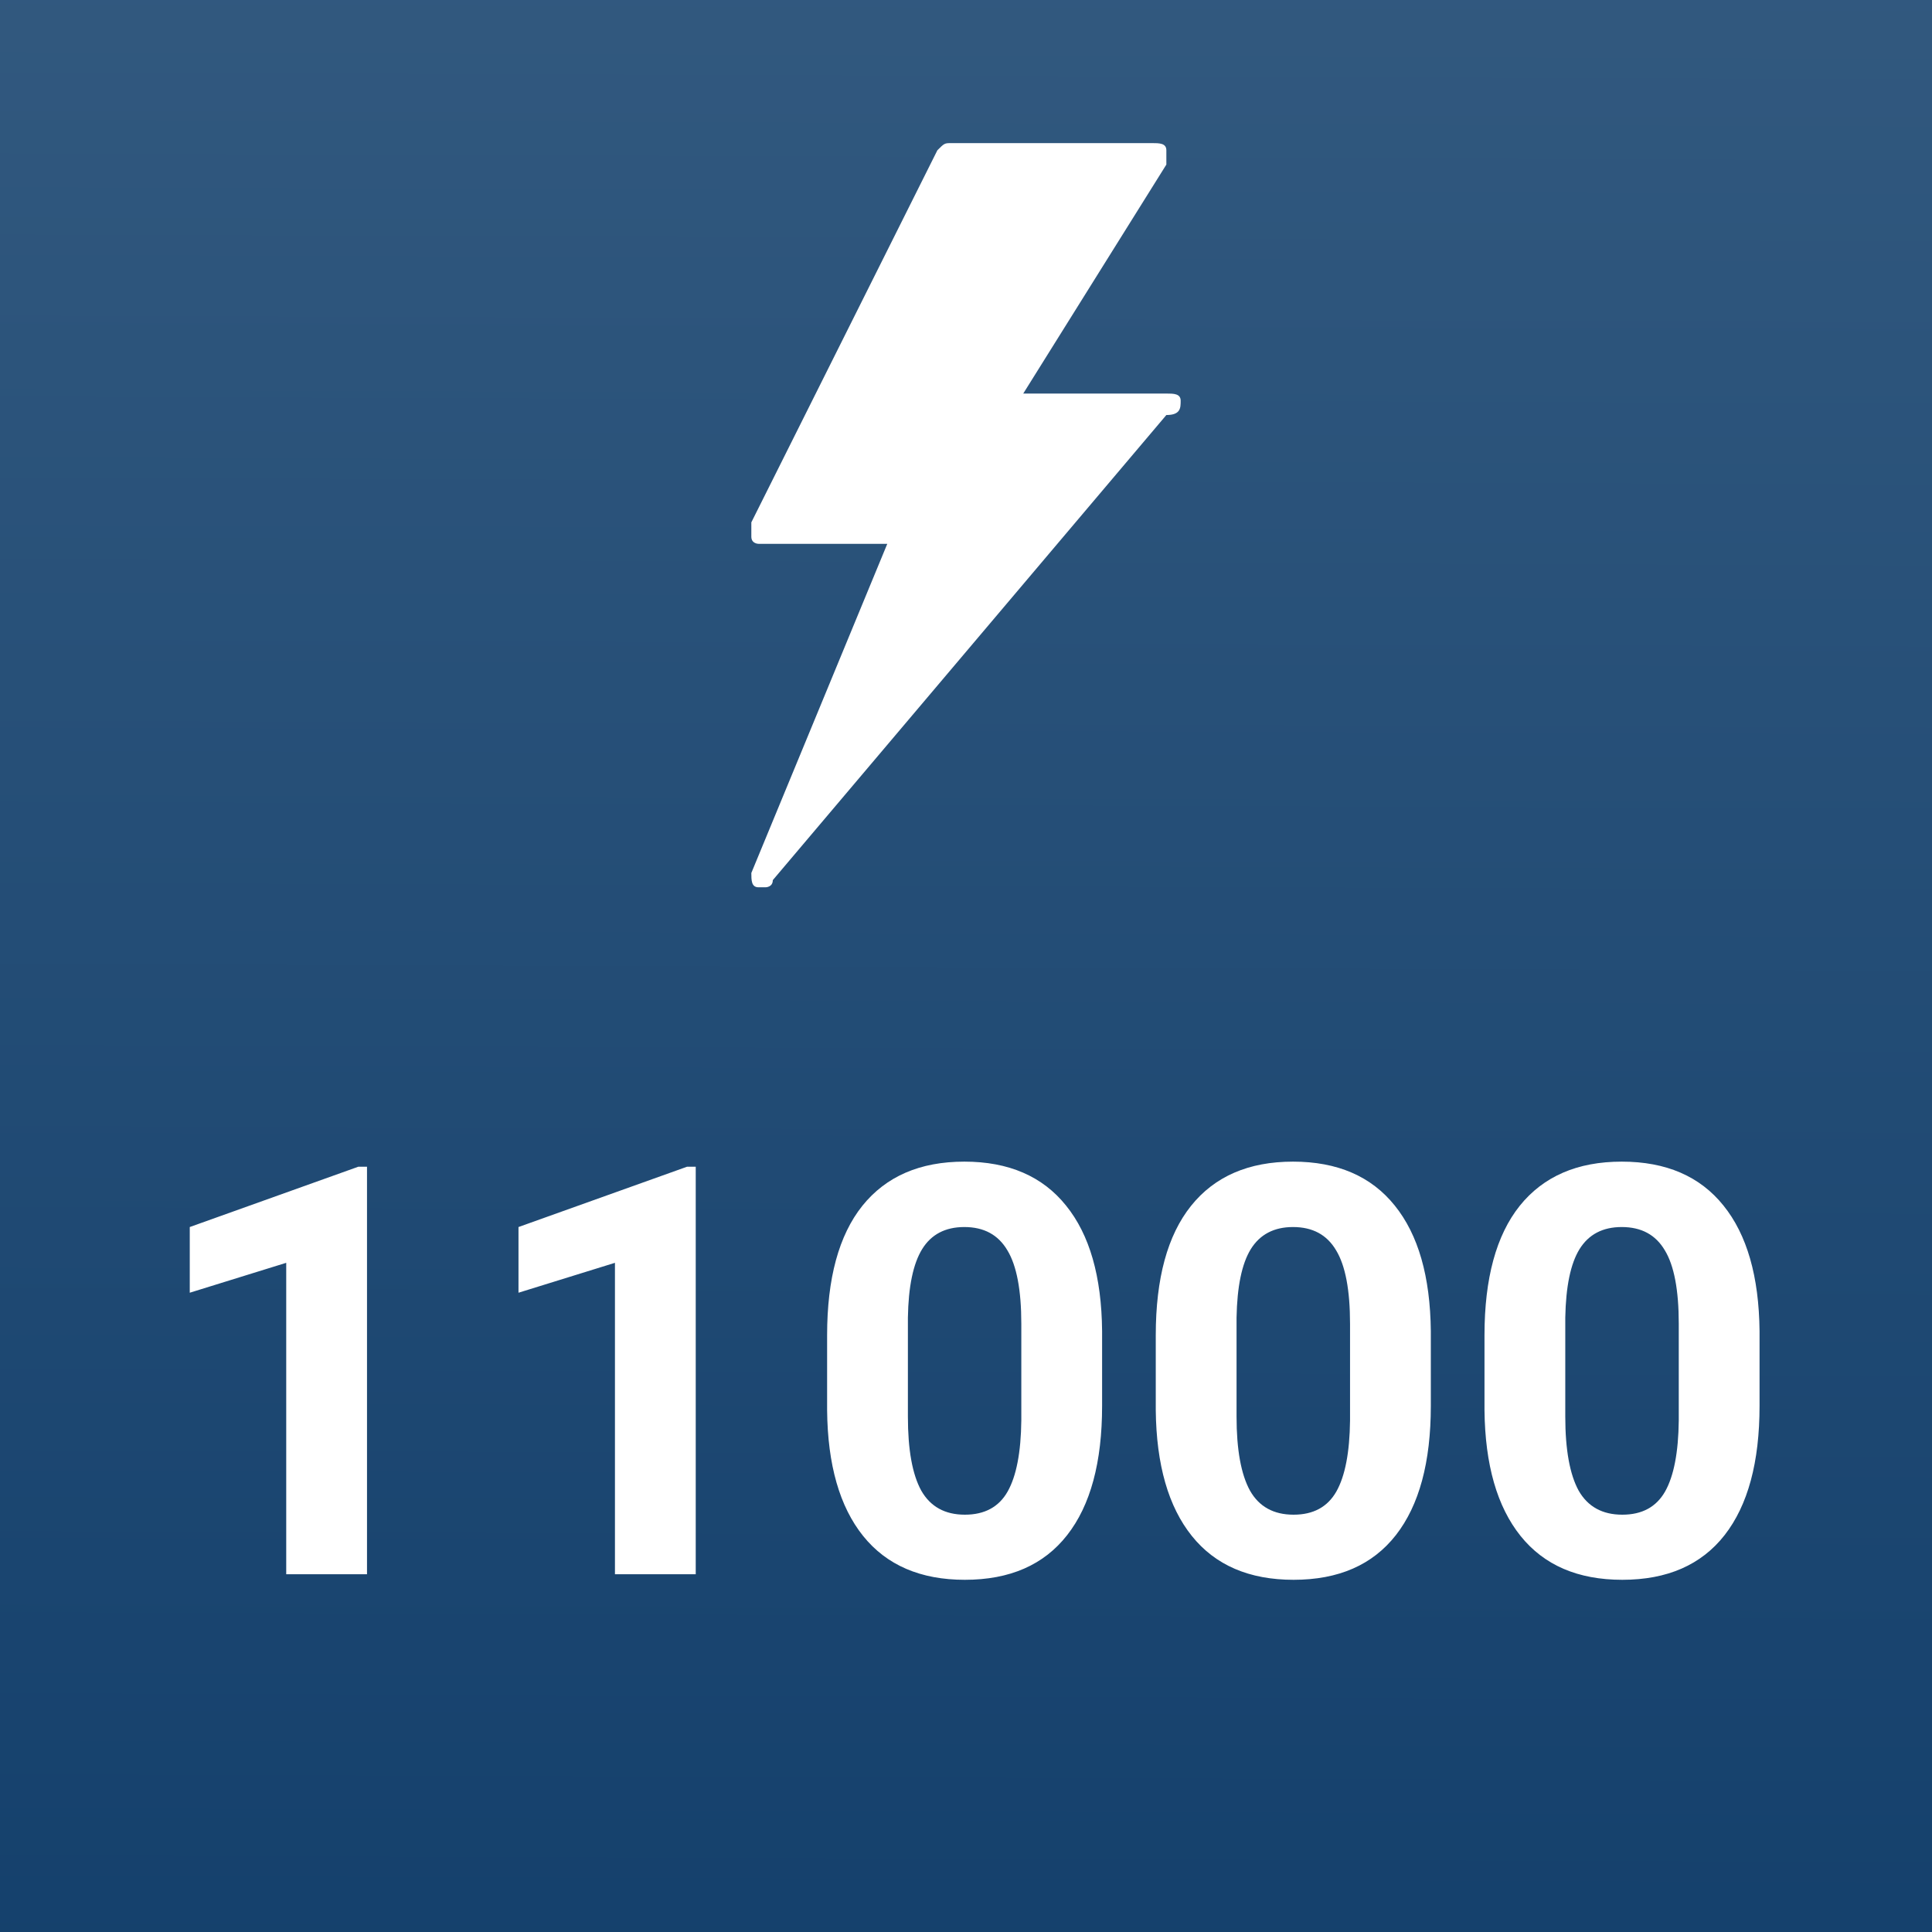
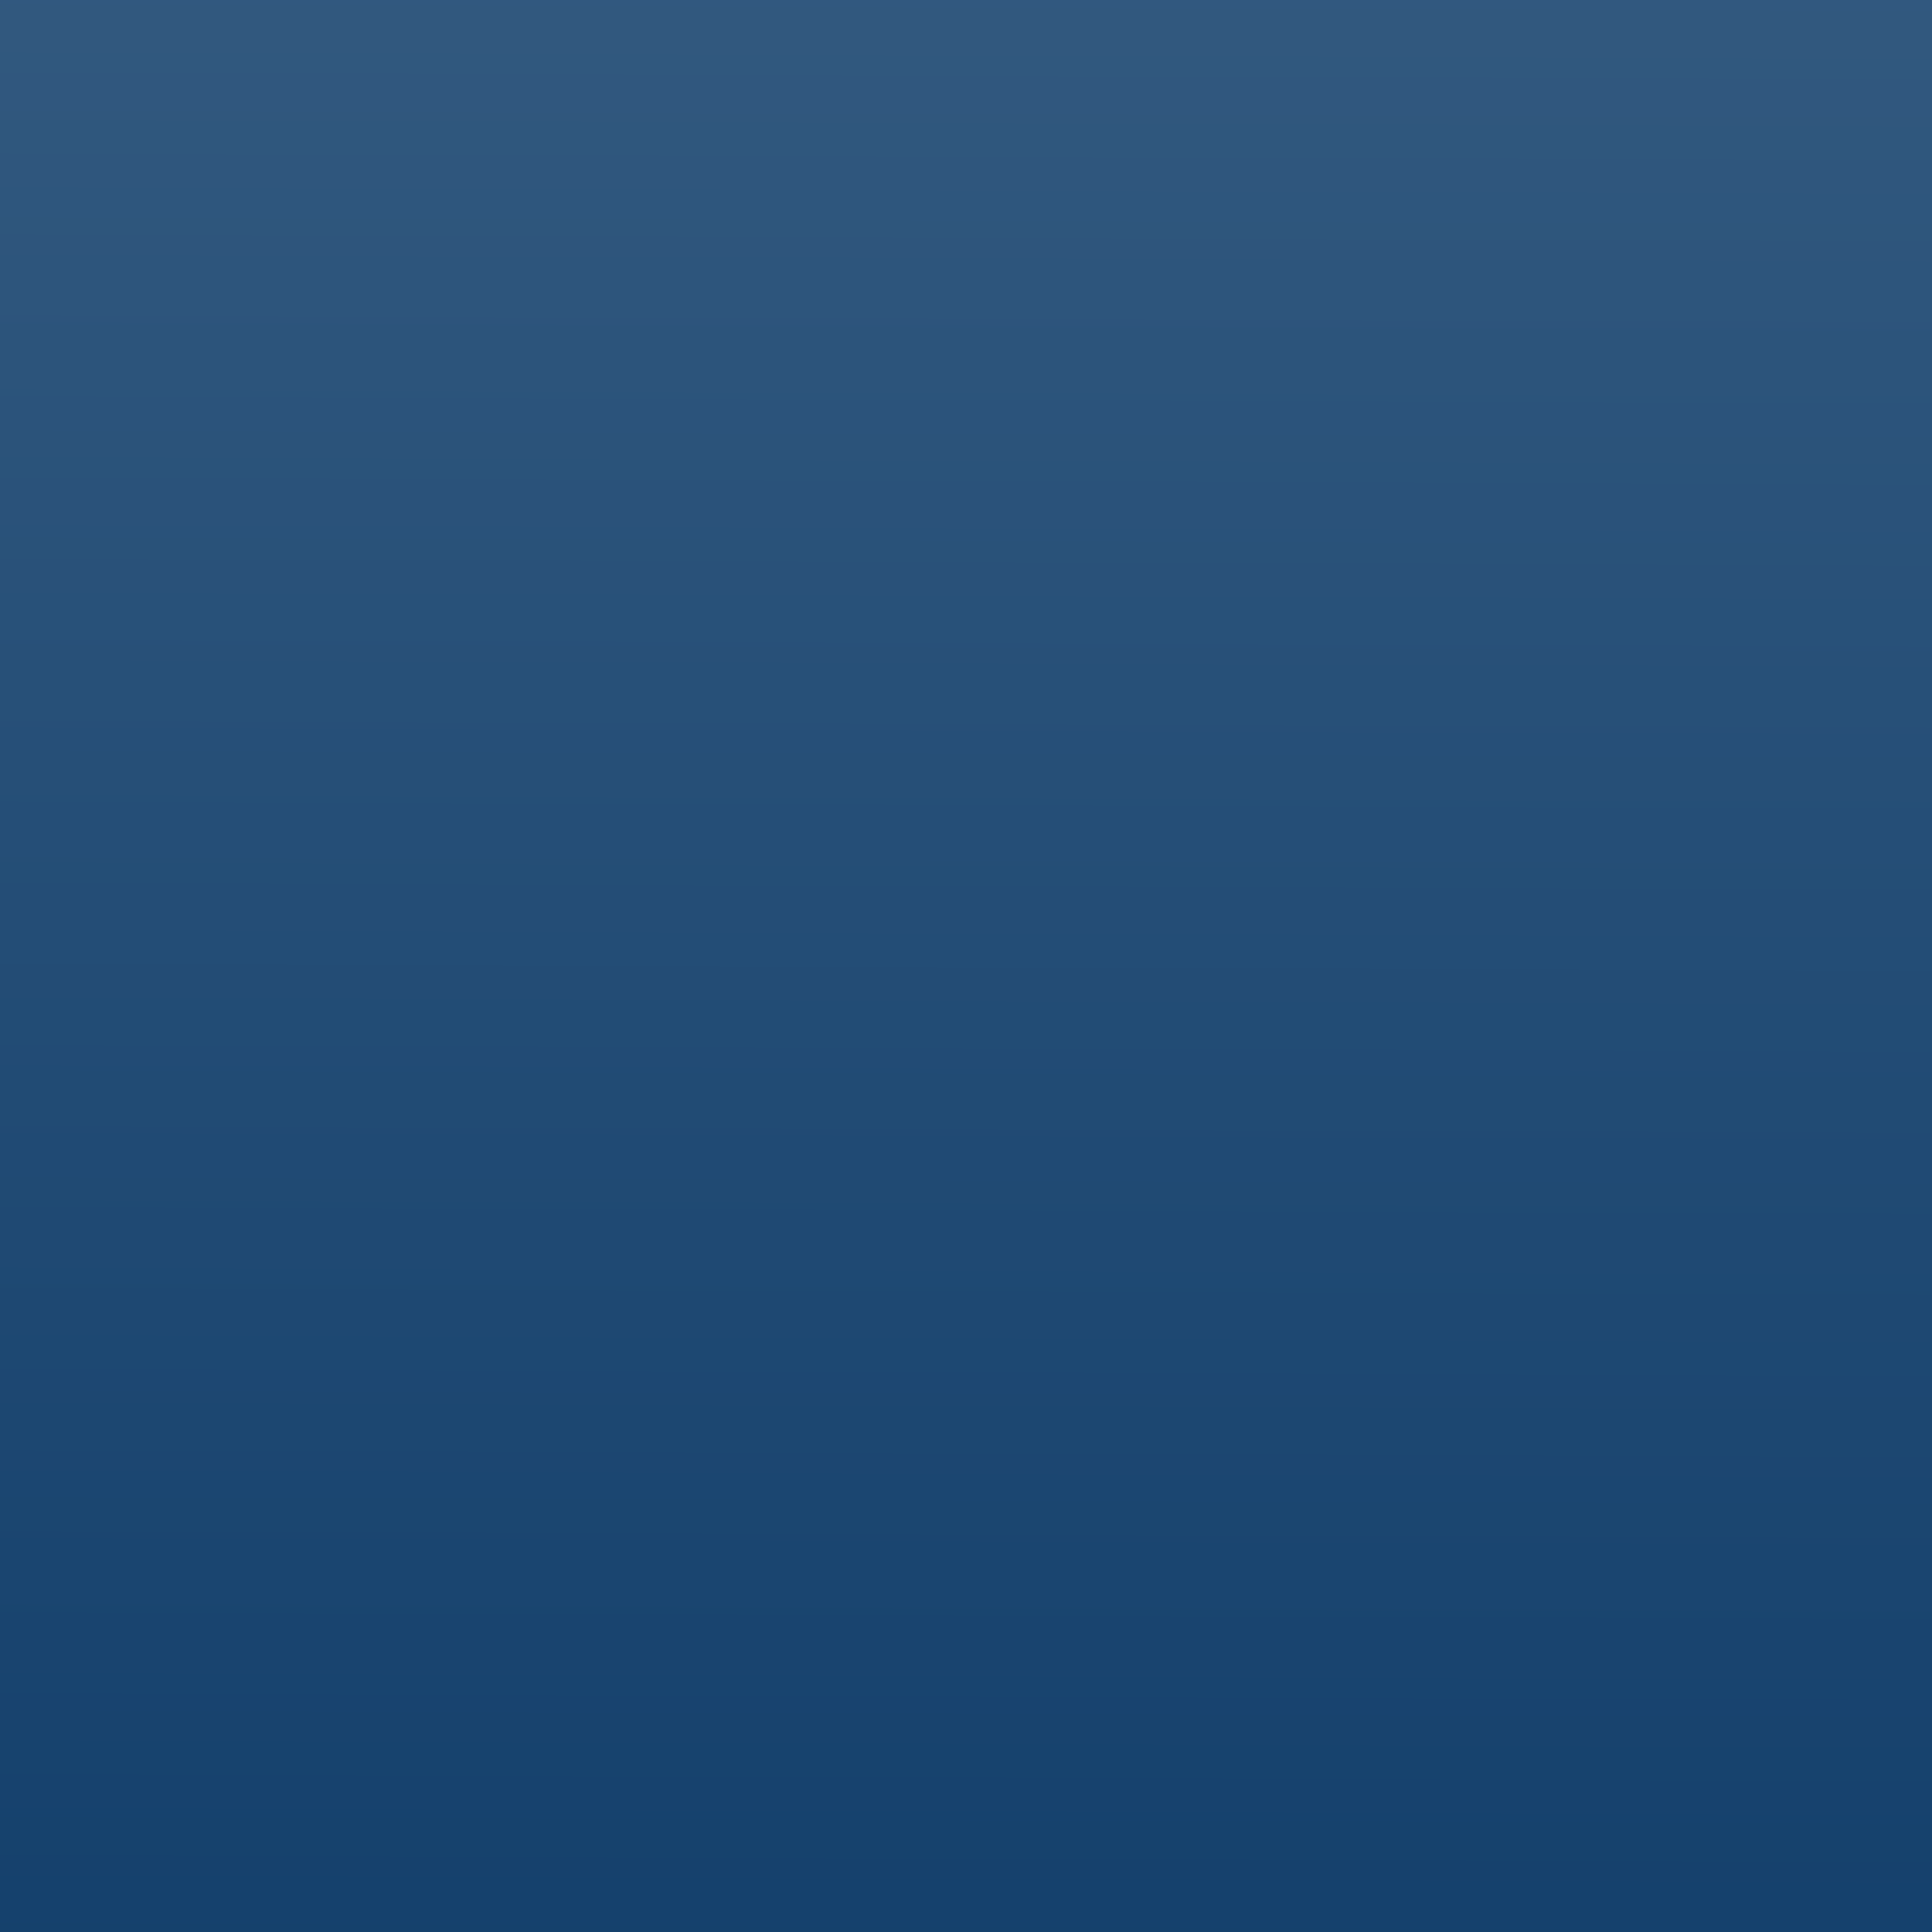
<svg xmlns="http://www.w3.org/2000/svg" width="27" height="27" viewBox="0 0 27 27" fill="none">
  <rect x="0" y="0" width="27" height="27" fill="#808080" stroke="none" />
  <g clip-path="url(#clip0)">
-     <path d="M27.5 -0.6H-1V27.8H27.5V-0.6Z" fill="url(#paint0_linear)" stroke="black" stroke-miterlimit="10" />
-     <path d="M5.129 22H4V17.648L2.652 18.066V17.148L5.008 16.305H5.129V22ZM9.723 22H8.594V17.648L7.246 18.066V17.148L9.602 16.305H9.723V22ZM15.402 19.648C15.402 20.435 15.24 21.037 14.914 21.453C14.588 21.87 14.112 22.078 13.484 22.078C12.865 22.078 12.391 21.874 12.062 21.465C11.734 21.056 11.566 20.47 11.559 19.707V18.66C11.559 17.866 11.723 17.263 12.051 16.852C12.382 16.44 12.857 16.234 13.477 16.234C14.096 16.234 14.57 16.439 14.898 16.848C15.227 17.254 15.395 17.838 15.402 18.602V19.648ZM14.273 18.5C14.273 18.029 14.208 17.686 14.078 17.473C13.95 17.256 13.75 17.148 13.477 17.148C13.211 17.148 13.014 17.251 12.887 17.457C12.762 17.66 12.695 17.979 12.688 18.414V19.797C12.688 20.26 12.75 20.605 12.875 20.832C13.003 21.056 13.206 21.168 13.484 21.168C13.76 21.168 13.96 21.06 14.082 20.844C14.204 20.628 14.268 20.297 14.273 19.852V18.5ZM19.996 19.648C19.996 20.435 19.833 21.037 19.508 21.453C19.182 21.87 18.706 22.078 18.078 22.078C17.458 22.078 16.984 21.874 16.656 21.465C16.328 21.056 16.16 20.47 16.152 19.707V18.66C16.152 17.866 16.316 17.263 16.645 16.852C16.975 16.44 17.451 16.234 18.07 16.234C18.69 16.234 19.164 16.439 19.492 16.848C19.82 17.254 19.988 17.838 19.996 18.602V19.648ZM18.867 18.5C18.867 18.029 18.802 17.686 18.672 17.473C18.544 17.256 18.344 17.148 18.07 17.148C17.805 17.148 17.608 17.251 17.48 17.457C17.355 17.66 17.289 17.979 17.281 18.414V19.797C17.281 20.26 17.344 20.605 17.469 20.832C17.596 21.056 17.799 21.168 18.078 21.168C18.354 21.168 18.553 21.06 18.676 20.844C18.798 20.628 18.862 20.297 18.867 19.852V18.5ZM24.59 19.648C24.59 20.435 24.427 21.037 24.102 21.453C23.776 21.87 23.299 22.078 22.672 22.078C22.052 22.078 21.578 21.874 21.25 21.465C20.922 21.056 20.754 20.47 20.746 19.707V18.66C20.746 17.866 20.91 17.263 21.238 16.852C21.569 16.44 22.044 16.234 22.664 16.234C23.284 16.234 23.758 16.439 24.086 16.848C24.414 17.254 24.582 17.838 24.59 18.602V19.648ZM23.461 18.5C23.461 18.029 23.396 17.686 23.266 17.473C23.138 17.256 22.938 17.148 22.664 17.148C22.398 17.148 22.202 17.251 22.074 17.457C21.949 17.66 21.883 17.979 21.875 18.414V19.797C21.875 20.26 21.938 20.605 22.062 20.832C22.19 21.056 22.393 21.168 22.672 21.168C22.948 21.168 23.147 21.06 23.27 20.844C23.392 20.628 23.456 20.297 23.461 19.852V18.5Z" fill="white" />
-     <path d="M16.5 5.6C16.5 5.5 16.4 5.5 16.3 5.5H14.3L16.3 2.3C16.3 2.2 16.3 2.2 16.3 2.1C16.3 2 16.2 2 16.1 2H13.3C13.2 2 13.2 2 13.1 2.1L10.5 7.3C10.5 7.4 10.5 7.4 10.5 7.5C10.5 7.6 10.6 7.6 10.6 7.6H12.4L10.5 12.2C10.5 12.3 10.5 12.4 10.6 12.4H10.7C10.7 12.4 10.8 12.4 10.8 12.3L16.3 5.8C16.5 5.8 16.5 5.7 16.5 5.6Z" fill="white" />
+     <path d="M27.5 -0.6H-1V27.8H27.5Z" fill="url(#paint0_linear)" stroke="black" stroke-miterlimit="10" />
  </g>
  <defs>
    <linearGradient id="paint0_linear" x1="13.325" y1="-0.787" x2="13.223" y2="27.678" gradientUnits="userSpaceOnUse">
      <stop stop-color="#32597F" />
      <stop offset="0.005" stop-color="#32597F" />
      <stop offset="1" stop-color="#14406C" />
    </linearGradient>
    <clipPath id="clip0">
      <rect width="27" height="27" fill="white" />
    </clipPath>
  </defs>
</svg>